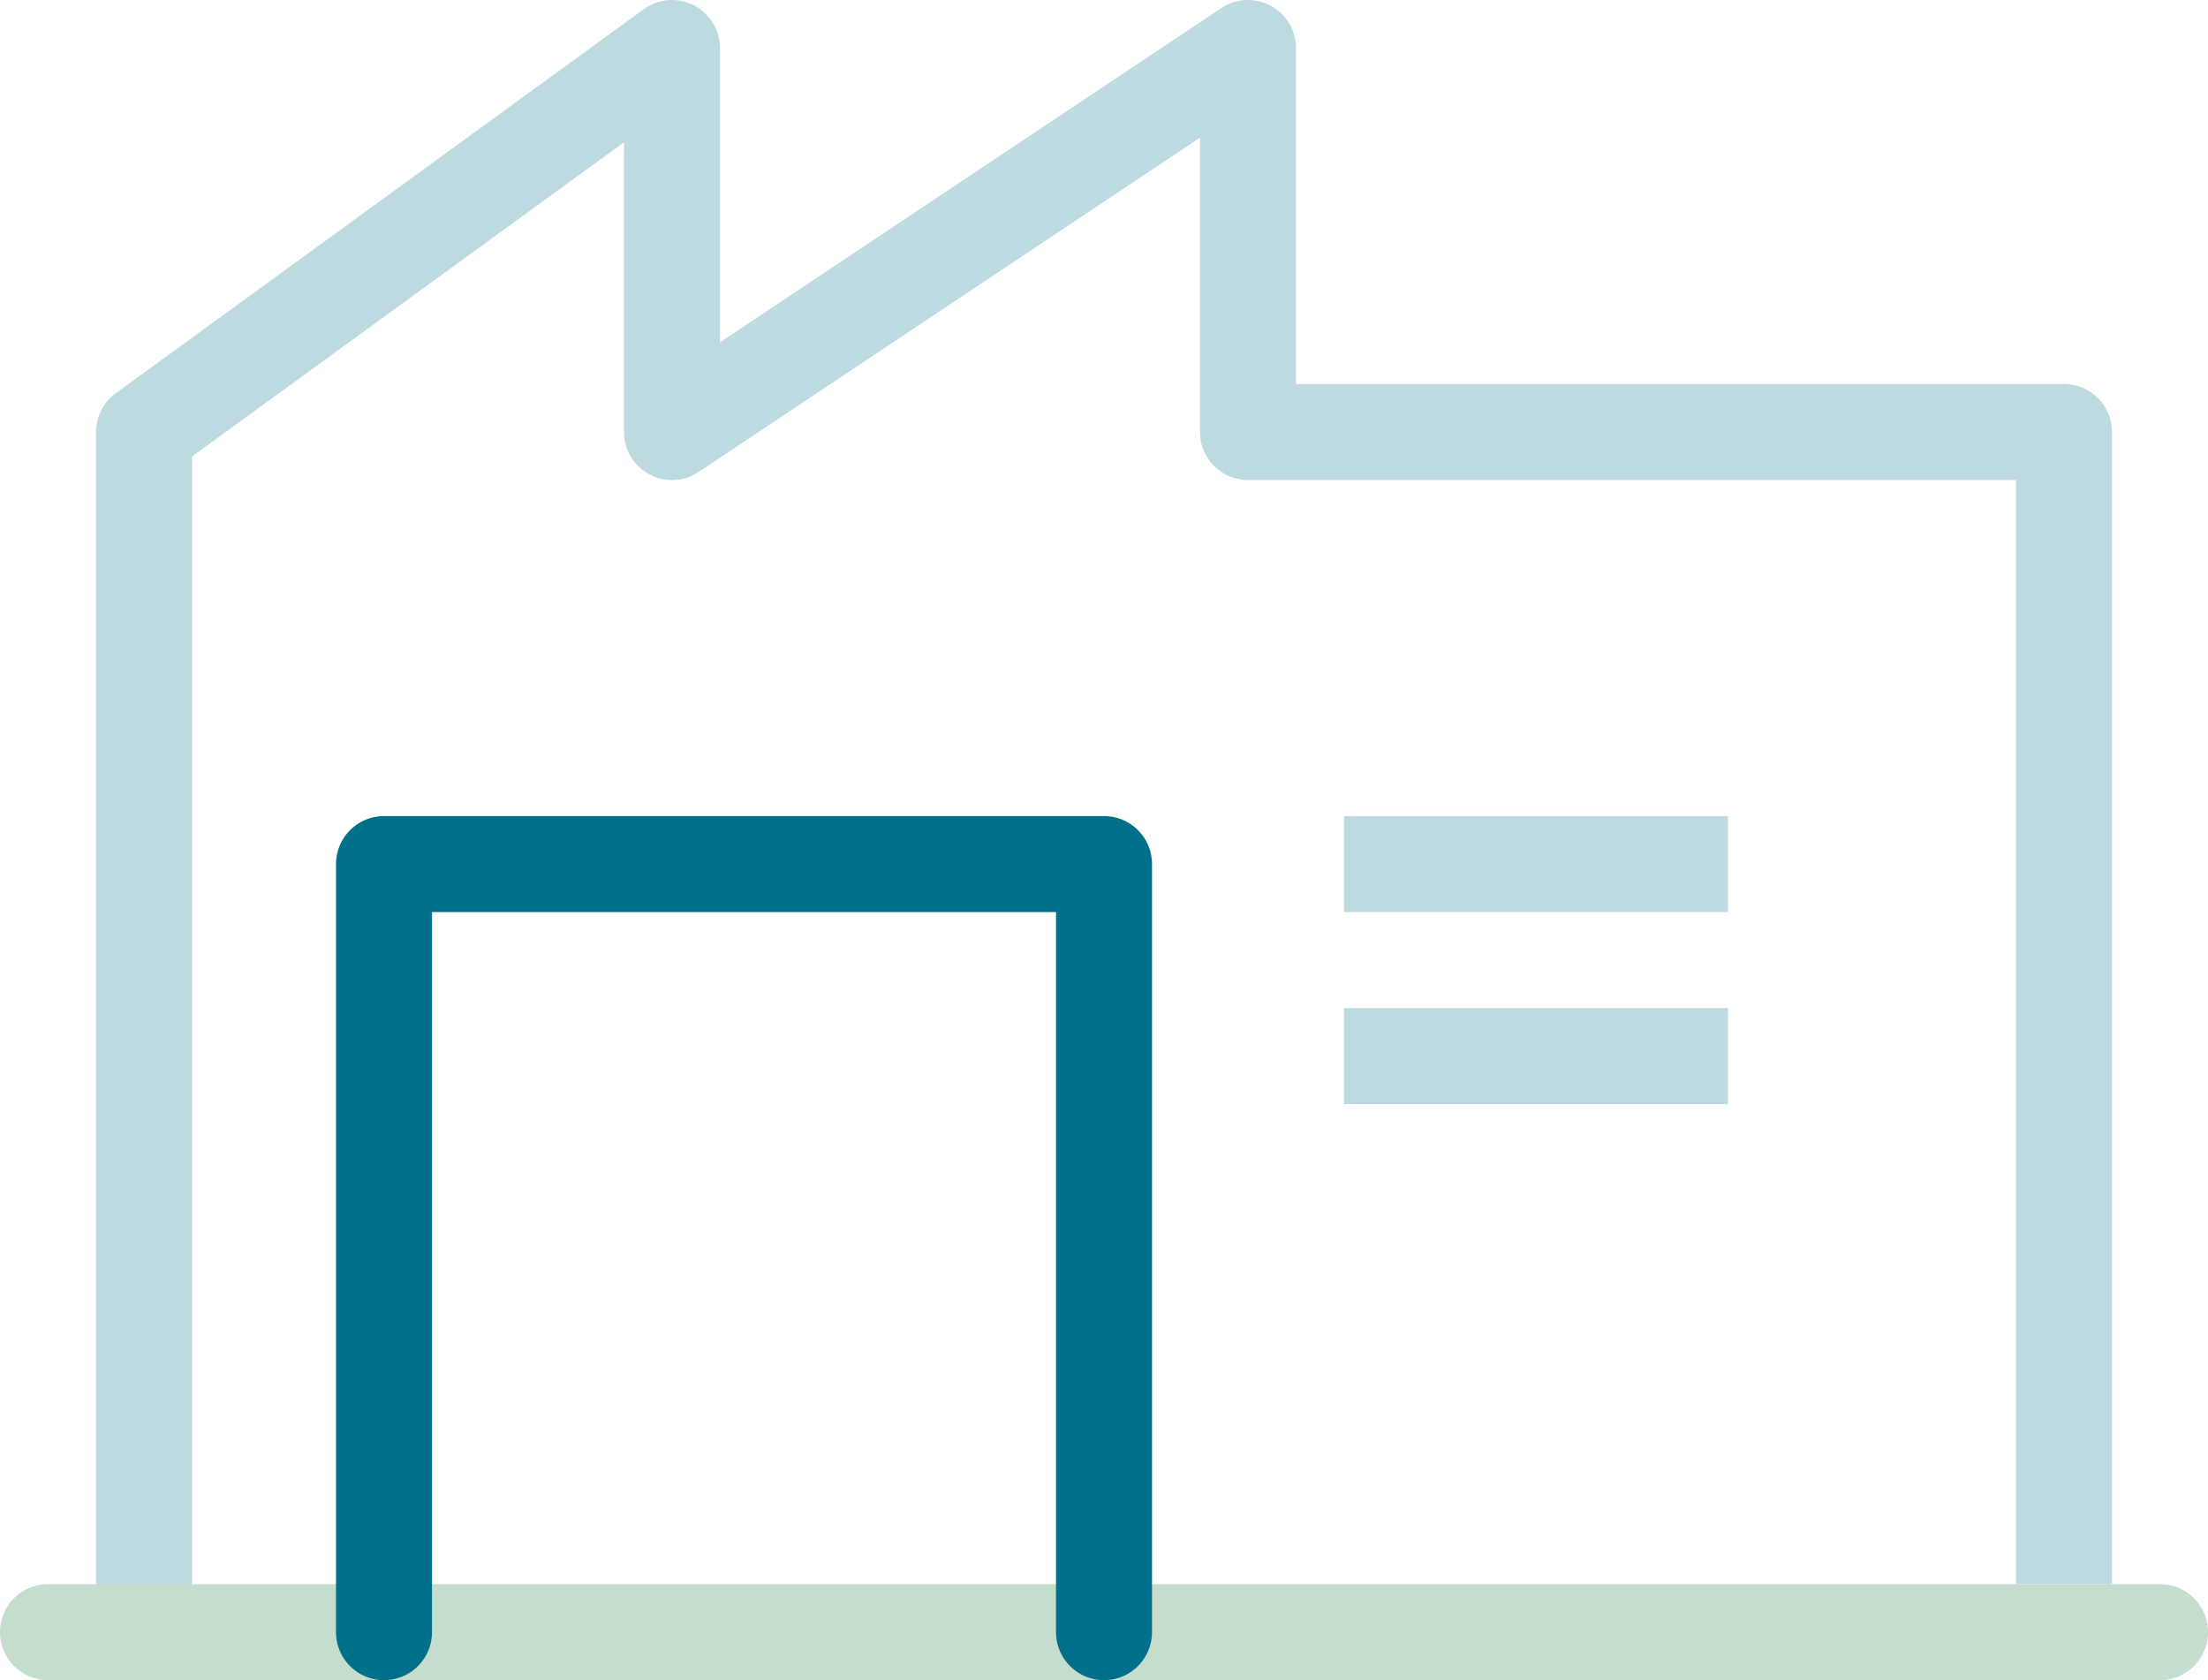
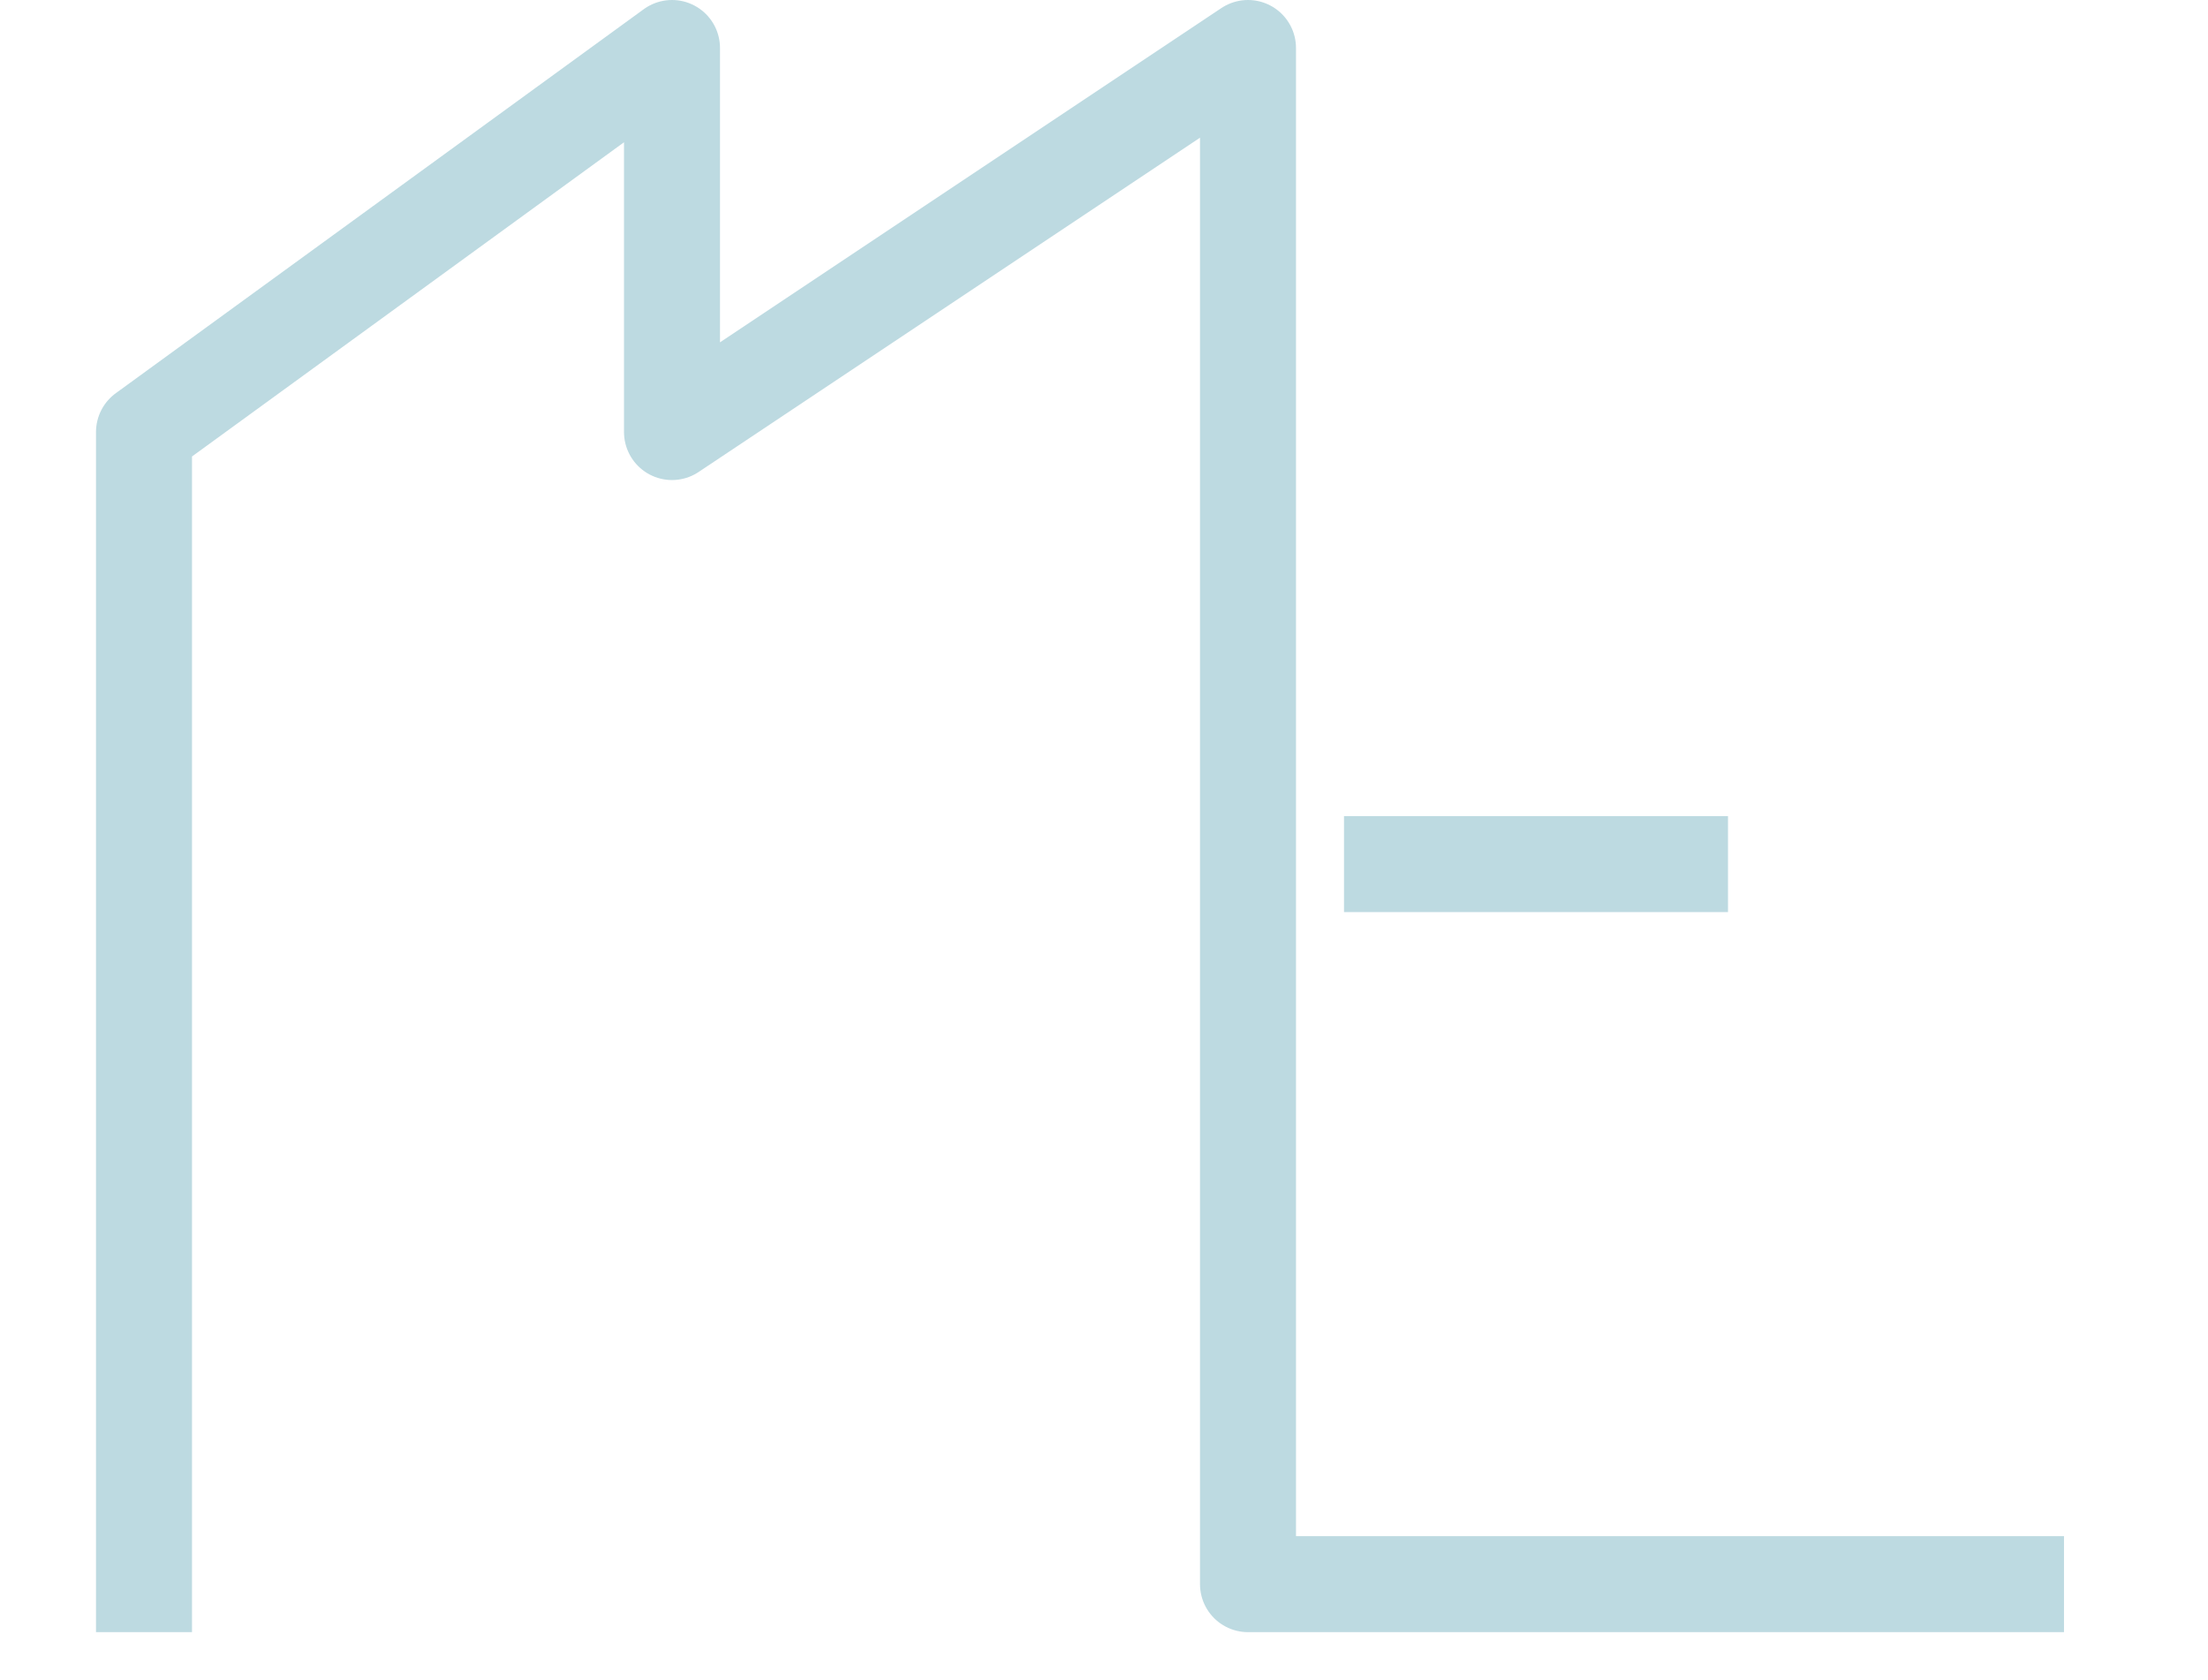
<svg xmlns="http://www.w3.org/2000/svg" width="46" height="35" viewBox="0 0 46 35" fill="none">
-   <path d="M43 33V9H26V1L14 9V1L3 9V34" stroke="#BDDAE1" stroke-width="2" stroke-linejoin="round" />
-   <path d="M1 34H45" stroke="#C4DDCC" stroke-width="2" stroke-linecap="round" stroke-linejoin="round" />
-   <path d="M8 34V18H23V34" stroke="#00708B" stroke-width="2" stroke-linecap="round" stroke-linejoin="round" />
+   <path d="M43 33H26V1L14 9V1L3 9V34" stroke="#BDDAE1" stroke-width="2" stroke-linejoin="round" />
  <path d="M28 18H36" stroke="#BDDAE1" stroke-width="2" stroke-linejoin="round" />
-   <path d="M28 22H36" stroke="#BDDAE1" stroke-width="2" stroke-linejoin="round" />
</svg>